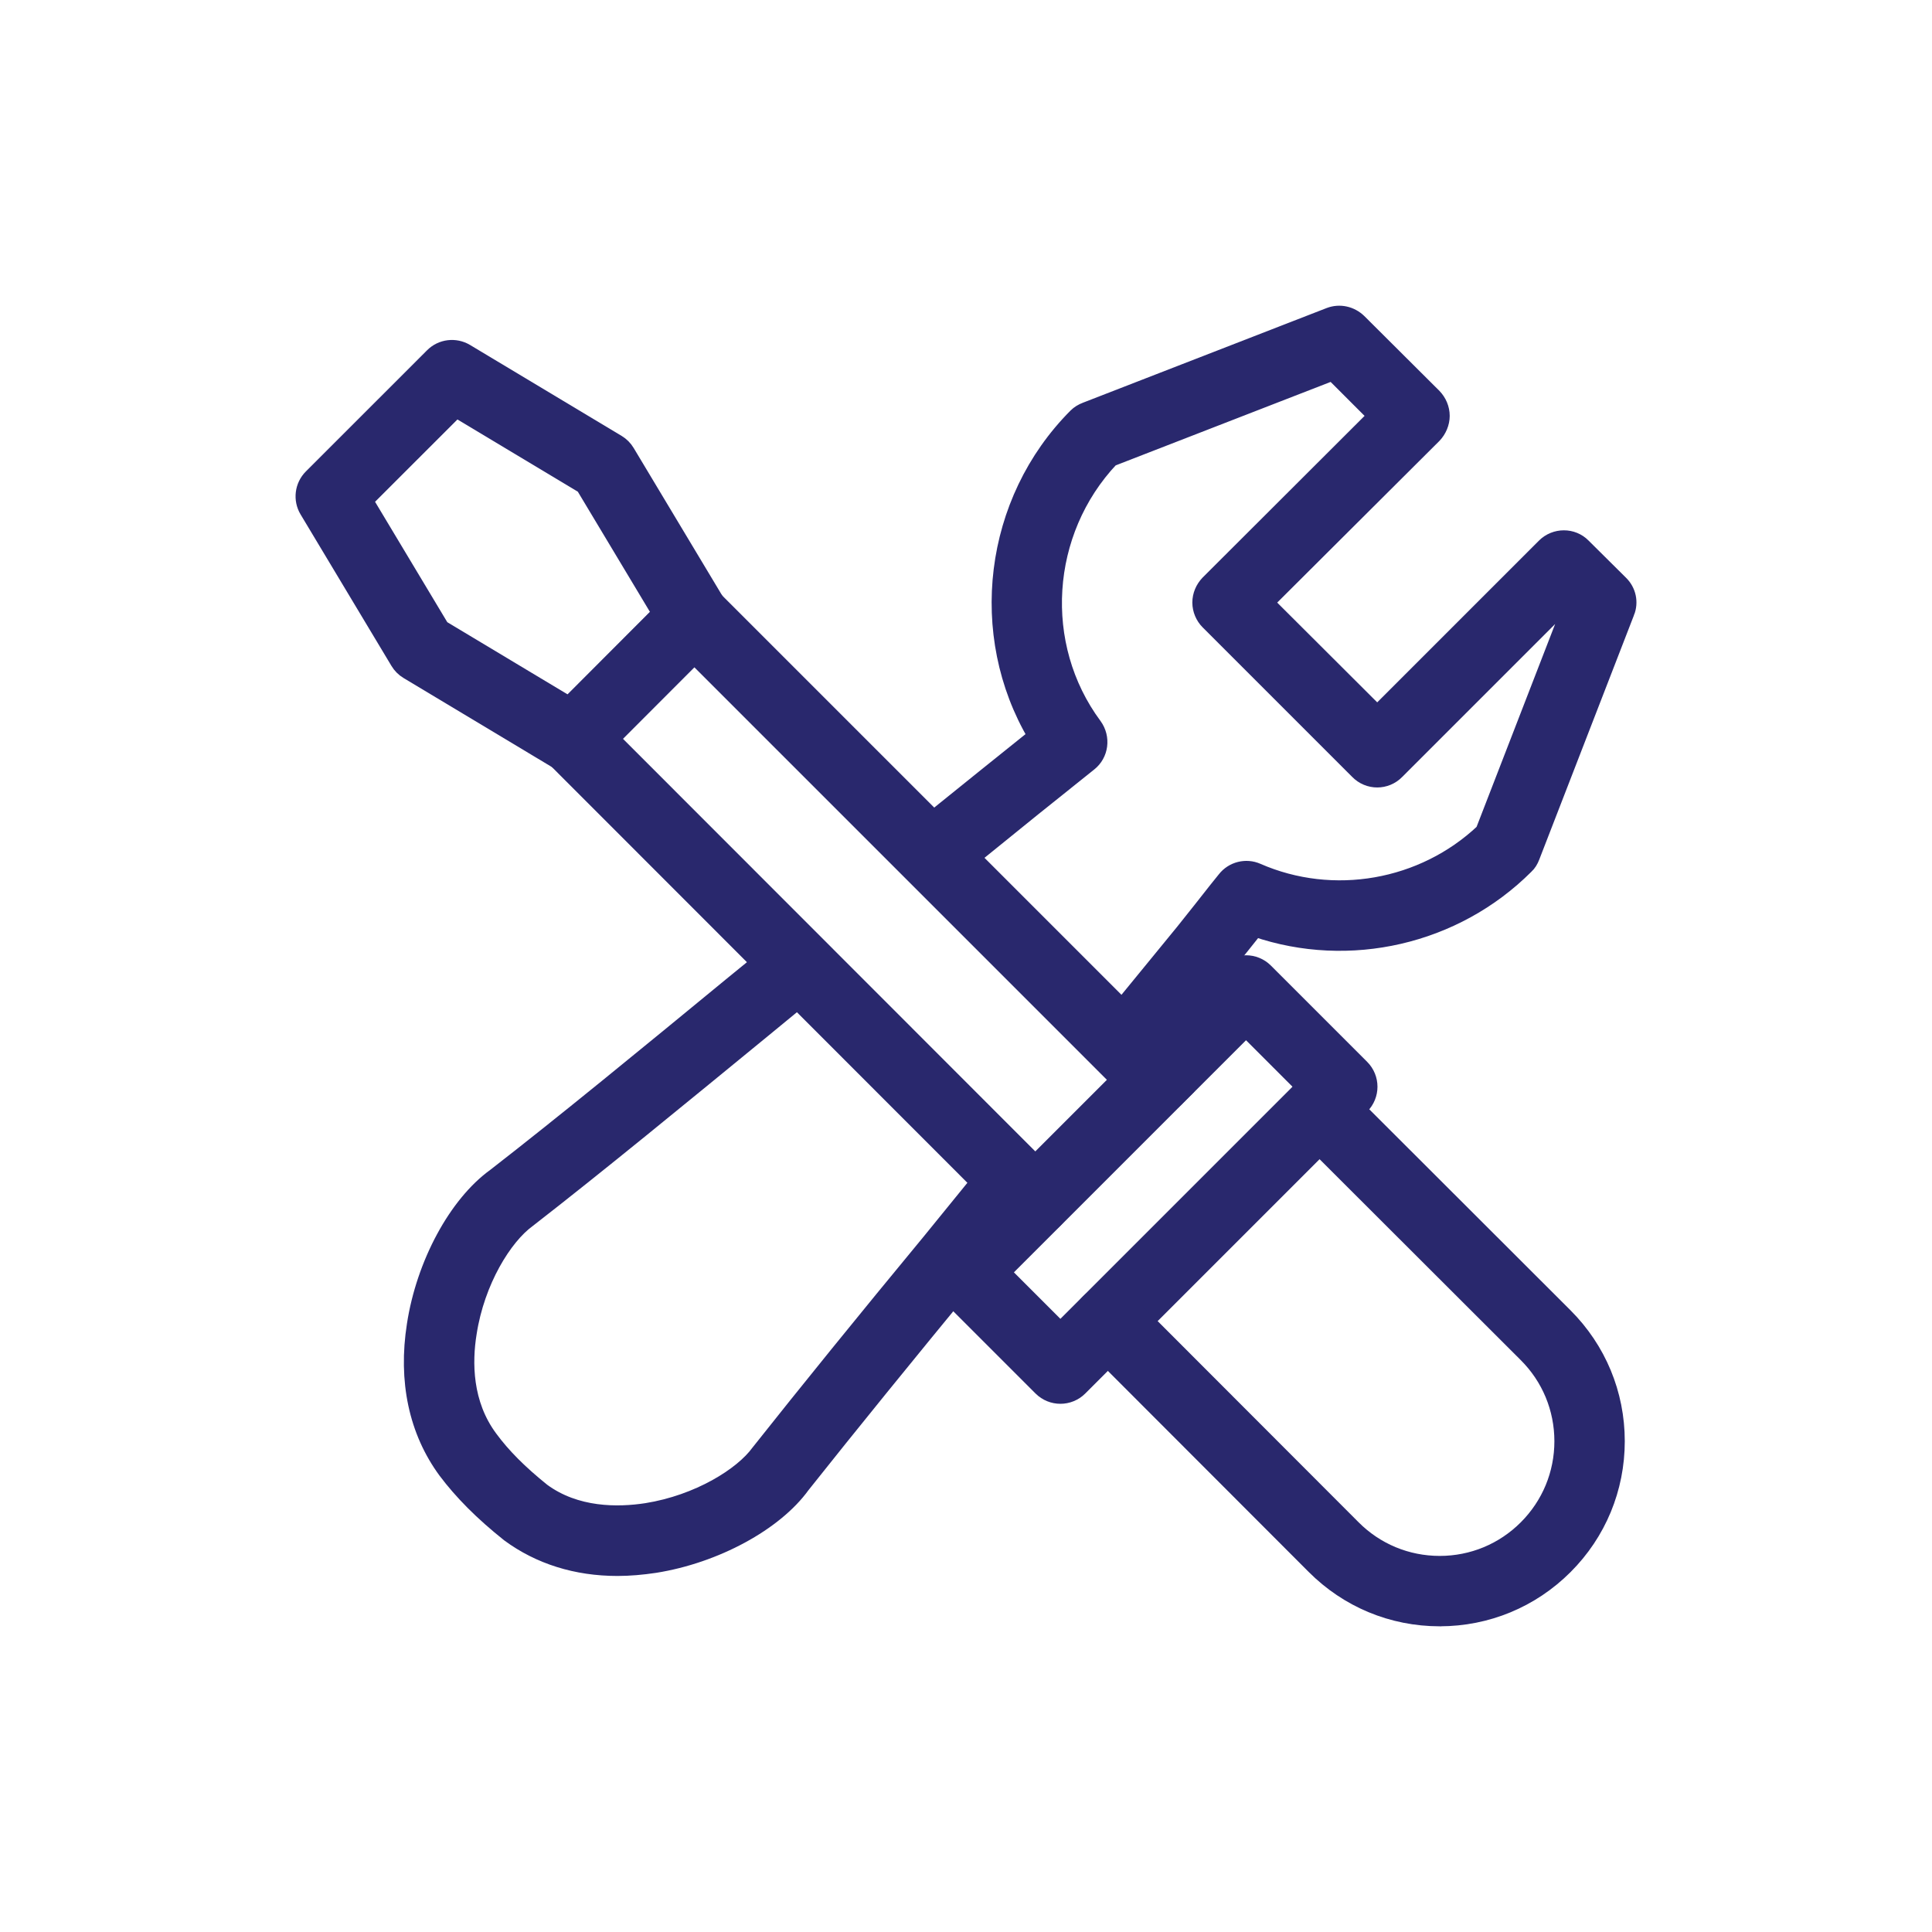
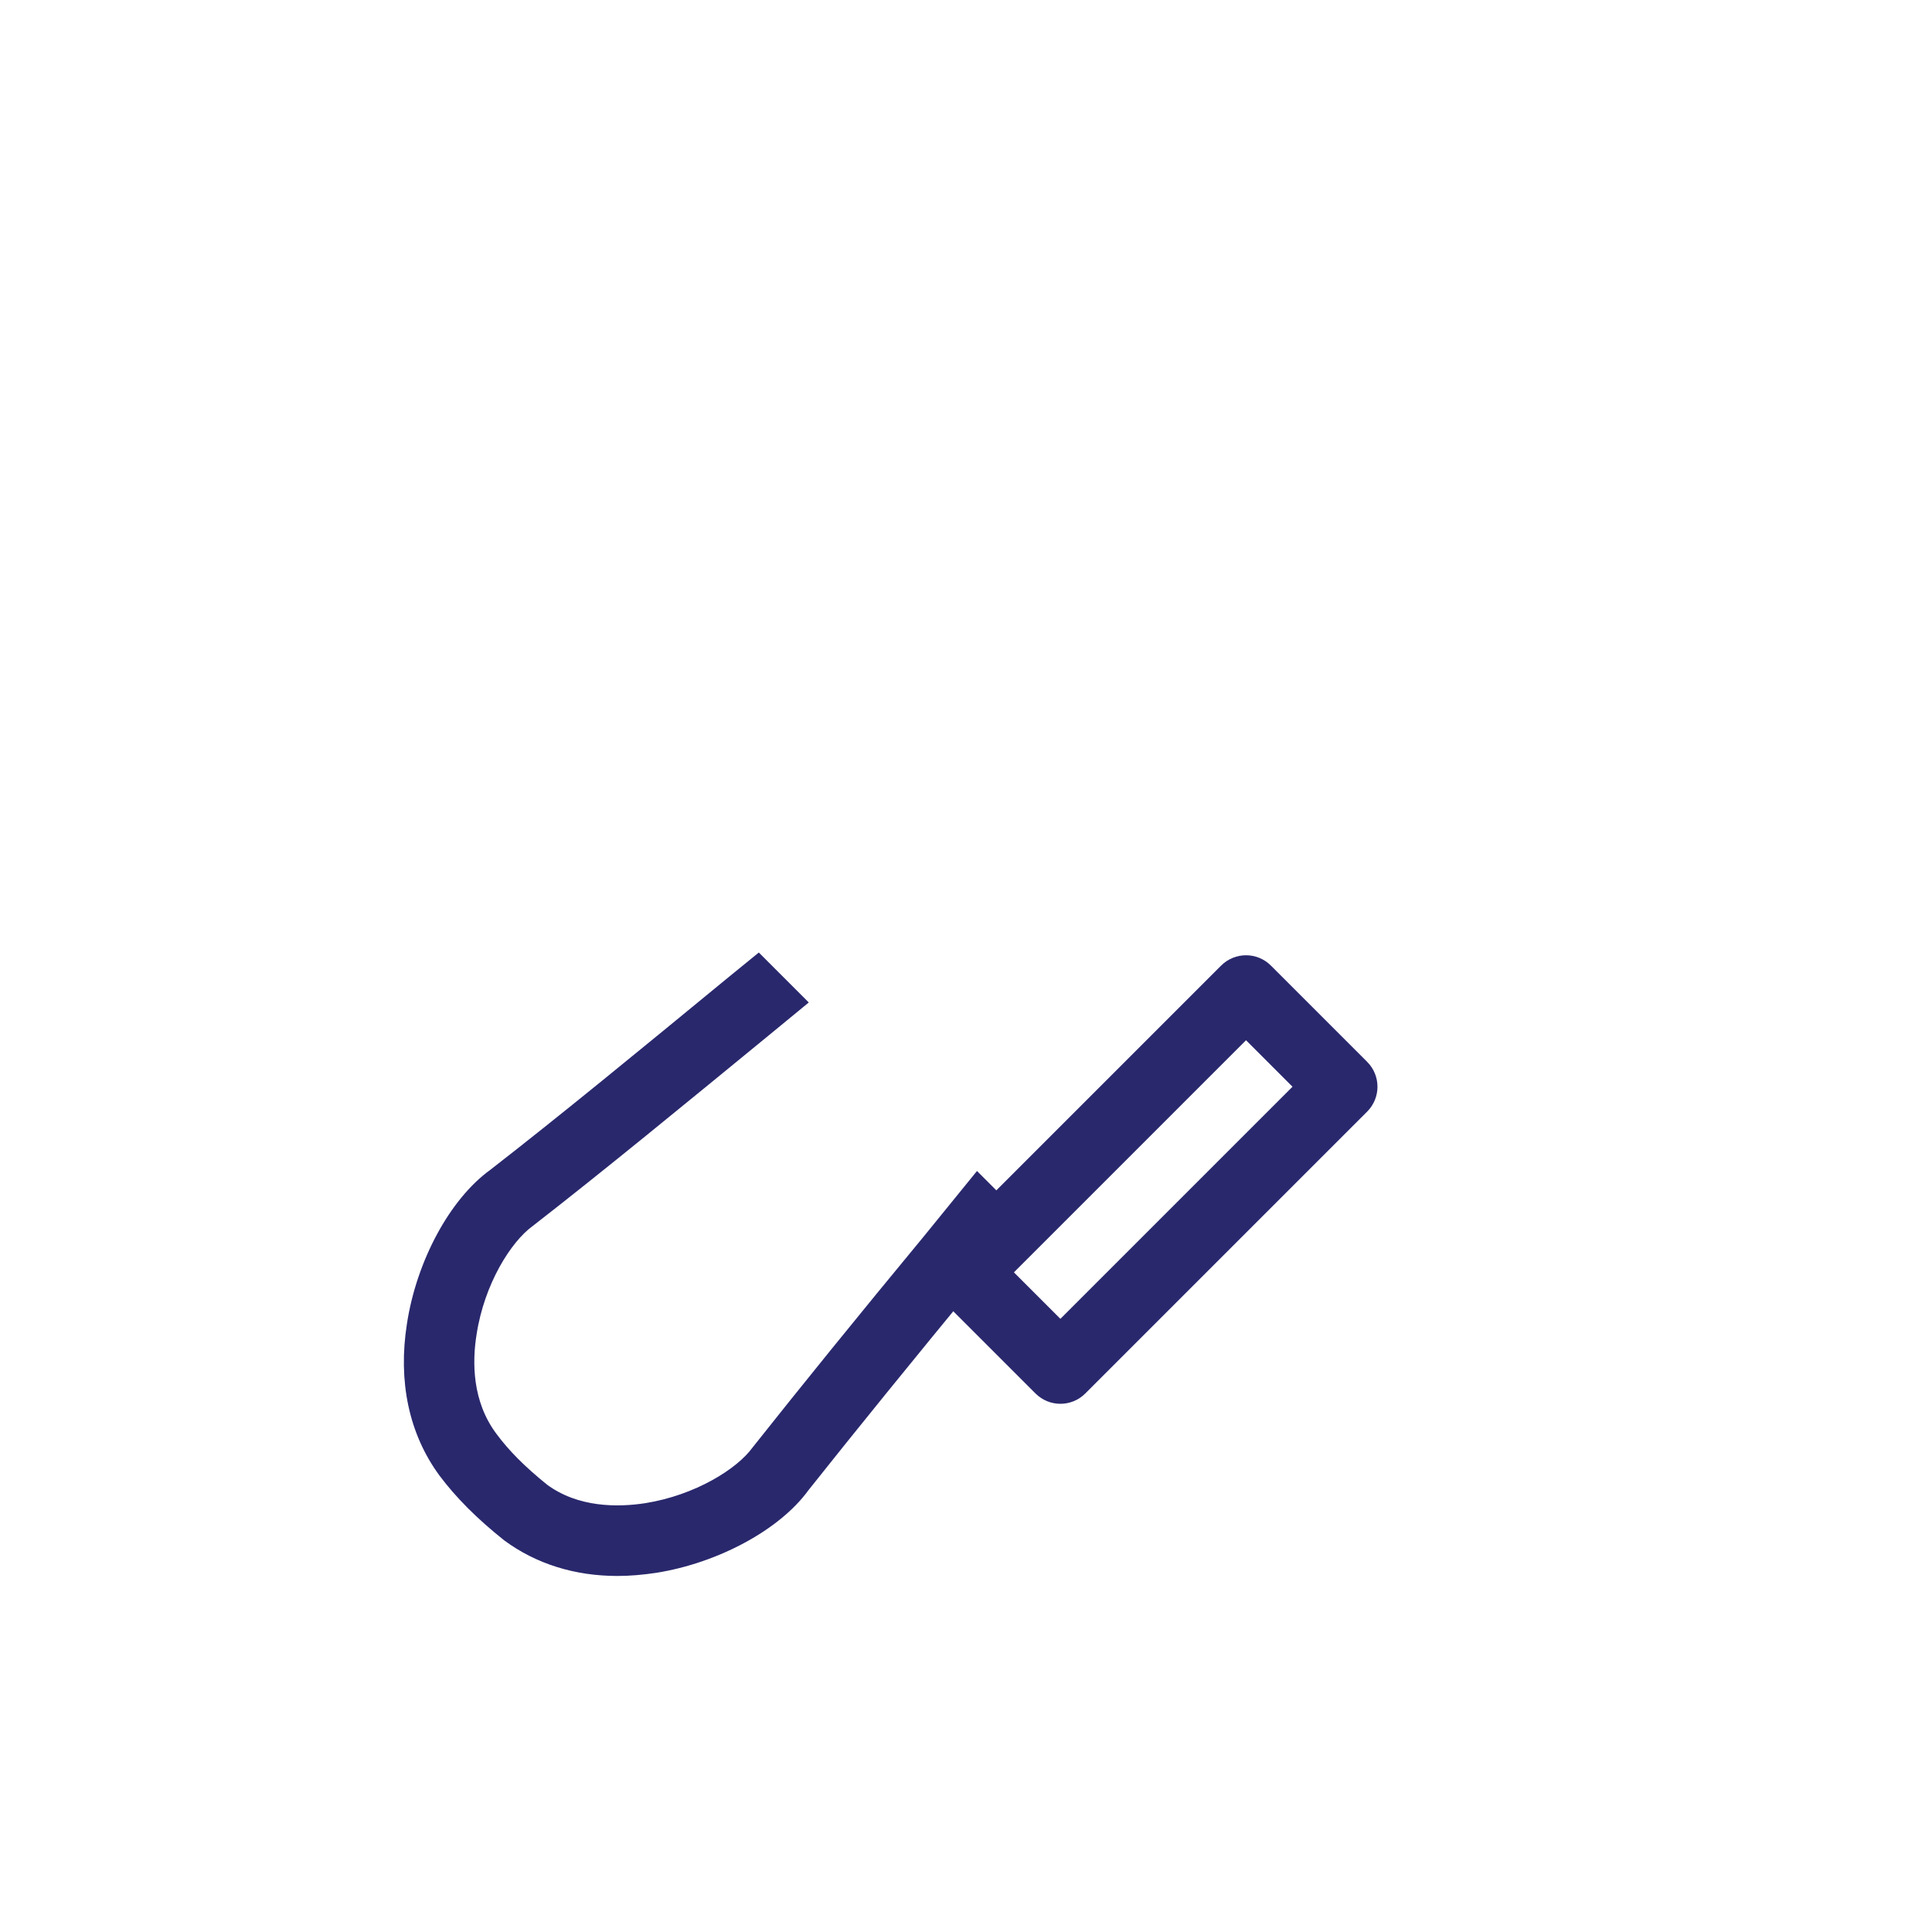
<svg xmlns="http://www.w3.org/2000/svg" id="Layer_1" data-name="Layer 1" width="510" height="510" viewBox="0 0 510 510">
  <defs>
    <style>
      .cls-1 {
        fill: #29286d;
        stroke: #29286d;
        stroke-miterlimit: 10;
        stroke-width: 4px;
      }
    </style>
  </defs>
  <path class="cls-1" d="M268.482,322.446l-11.884,14.508c-16.987,20.632-32.443,39.661-44.764,55.189-7.145,9.915-22.892,18.518-38.932,21.07-3.426.51-6.707.802-9.915.802-10.863,0-20.632-3.062-28.652-8.968-7.145-5.686-12.54-11.154-16.696-16.695-7.728-10.498-10.571-23.84-8.238-38.64,2.479-16.112,11.008-31.933,21.215-39.296,18.226-14.144,39.879-31.933,62.844-50.815l6.707-5.468,10.353,10.352-7.801,6.416c-23.038,18.882-44.764,36.744-63.355,51.18-6.197,4.52-13.415,16.112-15.529,29.818-1.239,7.655-1.239,18.591,5.541,27.704,3.426,4.666,7.873,9.113,13.852,13.925,8.822,6.489,19.83,6.416,27.412,5.249,13.706-2.187,25.225-9.405,29.6-15.456,12.54-15.82,28.069-34.994,45.128-55.627l12.685-15.602,10.061,10.061c.146.146.219.219.364.292Z" />
-   <path class="cls-1" d="M429.457,161.69l-25.006,64.521c-.364.948-.875,1.823-1.604,2.479-18.737,18.736-46.733,25.079-71.448,16.622-2.479,3.135-5.103,6.416-7.873,9.769l-16.987,20.851-10.352-10.352,16.112-19.685c3.135-3.937,6.051-7.582,8.895-11.228l2.114-2.624c2.042-2.624,5.614-3.499,8.603-2.187,19.976,8.749,43.67,4.593,59.564-10.425l22.674-58.543-1.312-1.312-44.108,44.108c-2.843,2.916-7.509,2.916-10.352,0l-39.515-39.515c-1.312-1.312-2.115-3.208-2.115-5.103,0-1.968.802-3.791,2.115-5.176l44.181-44.108-11.3-11.3-58.397,22.674c-18.153,19.247-20.122,49.211-4.447,70.353,2.333,3.208,1.75,7.655-1.313,10.061-9.332,7.436-19.757,15.82-30.693,24.715l-10.425-10.425c9.405-7.582,18.445-14.873,26.829-21.58-15.82-26.756-11.738-61.97,10.717-84.497.729-.729,1.604-1.239,2.552-1.604l64.375-25.006c2.698-1.021,5.687-.364,7.801,1.677l19.83,19.758c1.312,1.385,2.114,3.208,2.114,5.176,0,1.896-.802,3.791-2.114,5.176l-44.254,44.108,29.235,29.162,44.108-44.108c2.843-2.843,7.509-2.843,10.279,0l9.842,9.77c2.114,2.041,2.77,5.103,1.677,7.801Z" />
-   <path class="cls-1" d="M151.296,202.301c-1.289,0-2.584-.342-3.752-1.039l-39.991-24c-1.025-.612-1.887-1.474-2.499-2.499l-23.993-39.991c-1.723-2.869-1.267-6.543,1.096-8.907l31.996-31.989c2.364-2.378,6.037-2.805,8.907-1.096l39.991,23.993c1.025.612,1.887,1.474,2.499,2.499l23.993,39.991c1.723,2.869,1.267,6.543-1.096,8.907l-31.996,31.996c-1.403,1.403-3.275,2.136-5.155,2.136ZM116.616,165.699l33.548,20.134,23.951-23.951-20.127-33.548-33.548-20.127-23.951,23.943,20.127,33.548Z" />
-   <path class="cls-1" d="M310.475,290.149c-2.843,2.843-7.509,2.843-10.352,0l-116.867-116.867-21.653,21.726,110.889,110.962c.437.364.802.802,1.166,1.166l4.812,4.739c2.843,2.843,2.843,7.436,0,10.279-1.458,1.458-3.28,2.188-5.176,2.188-1.75,0-3.427-.583-4.812-1.896-.146-.073-.218-.146-.364-.292l-10.061-10.061-111.91-111.982c-2.843-2.843-2.843-7.436,0-10.279l31.933-32.006c1.385-1.385,3.208-2.114,5.176-2.114,1.969,0,3.791.729,5.176,2.114l122.043,122.043c2.843,2.843,2.843,7.436,0,10.28Z" />
-   <path class="cls-1" d="M279.92,368.567c-1.865,0-3.731-.712-5.155-2.136l-25.41-25.41c-2.848-2.848-2.848-7.461,0-10.309l74.408-74.408c2.848-2.848,7.461-2.848,10.309,0l25.41,25.41c2.848,2.848,2.848,7.461,0,10.309l-74.408,74.408c-1.424,1.424-3.289,2.136-5.155,2.136ZM264.819,335.866l15.101,15.101,64.098-64.098-15.101-15.101-64.098,64.098Z" />
-   <path class="cls-1" d="M380.044,427.304h-.021c-12.523-.007-24.285-4.891-33.135-13.755l-59.563-59.627c-2.841-2.855-2.841-7.469.007-10.316,2.848-2.834,7.469-2.841,10.316.007l59.563,59.634c6.087,6.109,14.197,9.469,22.819,9.476h.014c8.622,0,16.724-3.36,22.819-9.455,6.094-6.102,9.455-14.204,9.455-22.833-.007-8.622-3.368-16.731-9.469-22.819l-59.641-59.563c-2.848-2.848-2.848-7.461-.007-10.316,2.848-2.848,7.469-2.841,10.316-.007l59.634,59.563c8.857,8.85,13.741,20.611,13.748,33.135,0,12.523-4.87,24.299-13.727,33.149-8.85,8.85-20.611,13.72-33.128,13.727Z" />
+   <path class="cls-1" d="M279.92,368.567c-1.865,0-3.731-.712-5.155-2.136l-25.41-25.41c-2.848-2.848-2.848-7.461,0-10.309l74.408-74.408c2.848-2.848,7.461-2.848,10.309,0l25.41,25.41c2.848,2.848,2.848,7.461,0,10.309l-74.408,74.408c-1.424,1.424-3.289,2.136-5.155,2.136M264.819,335.866l15.101,15.101,64.098-64.098-15.101-15.101-64.098,64.098Z" />
</svg>